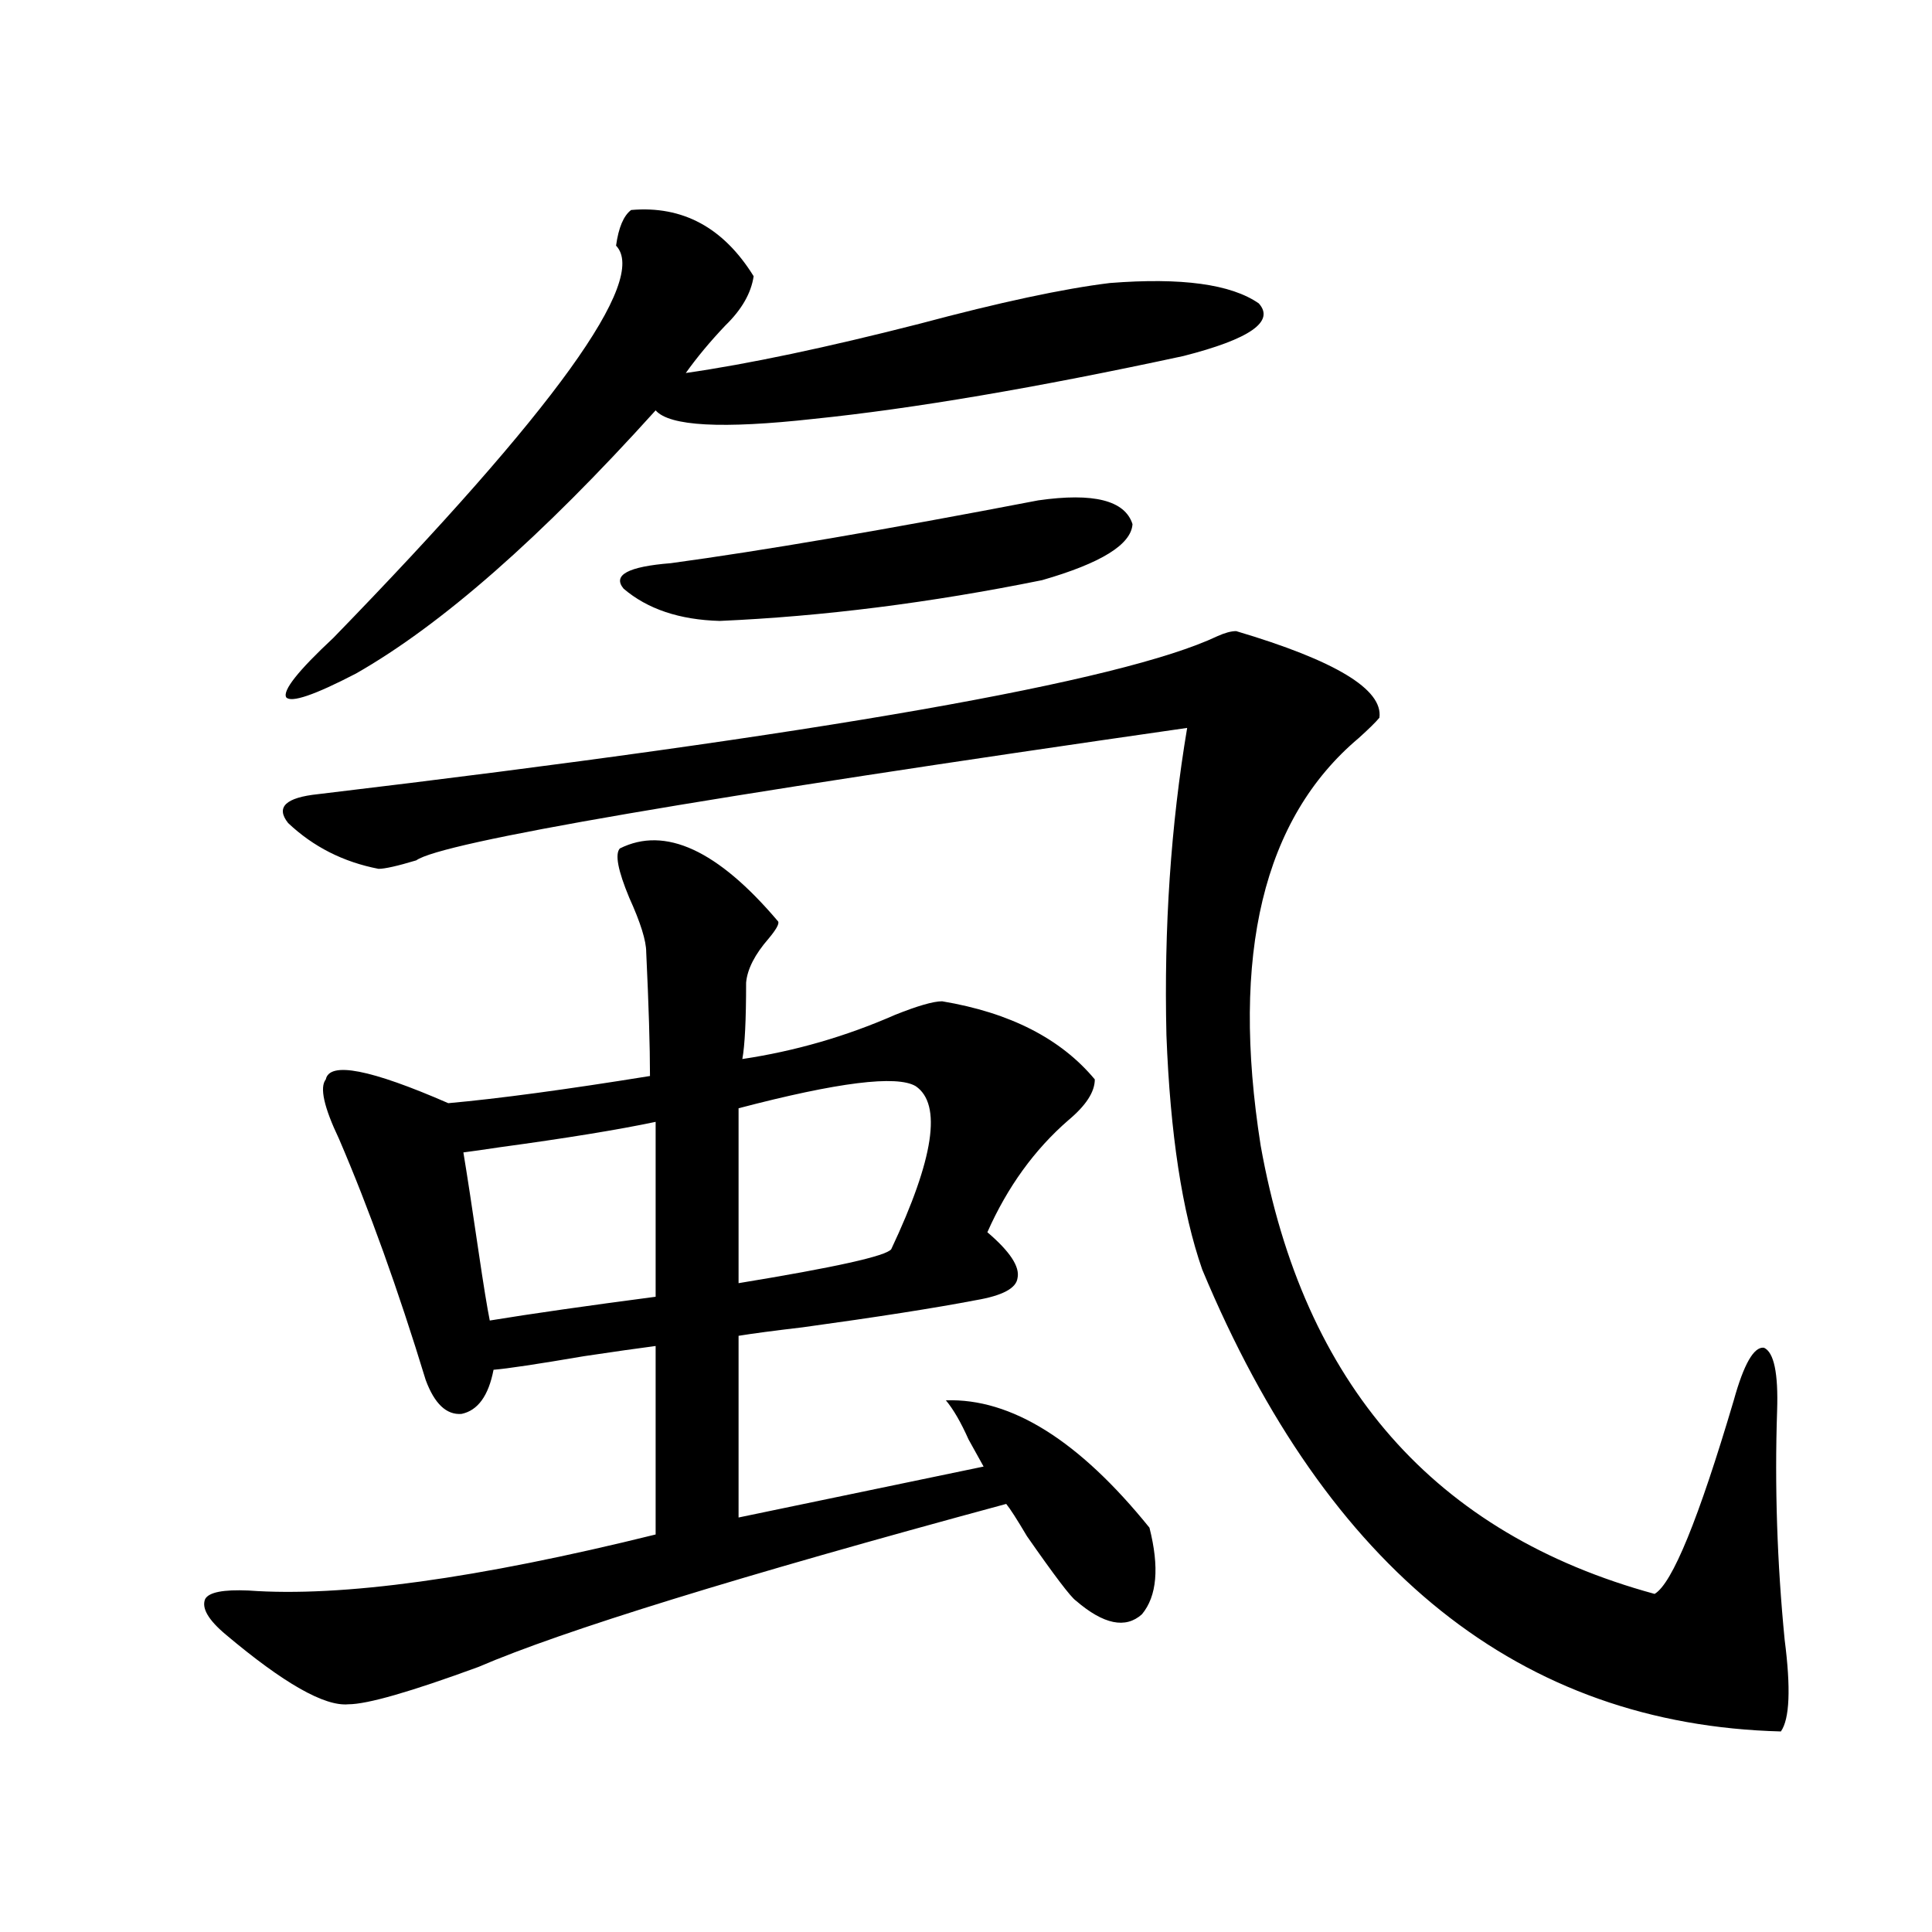
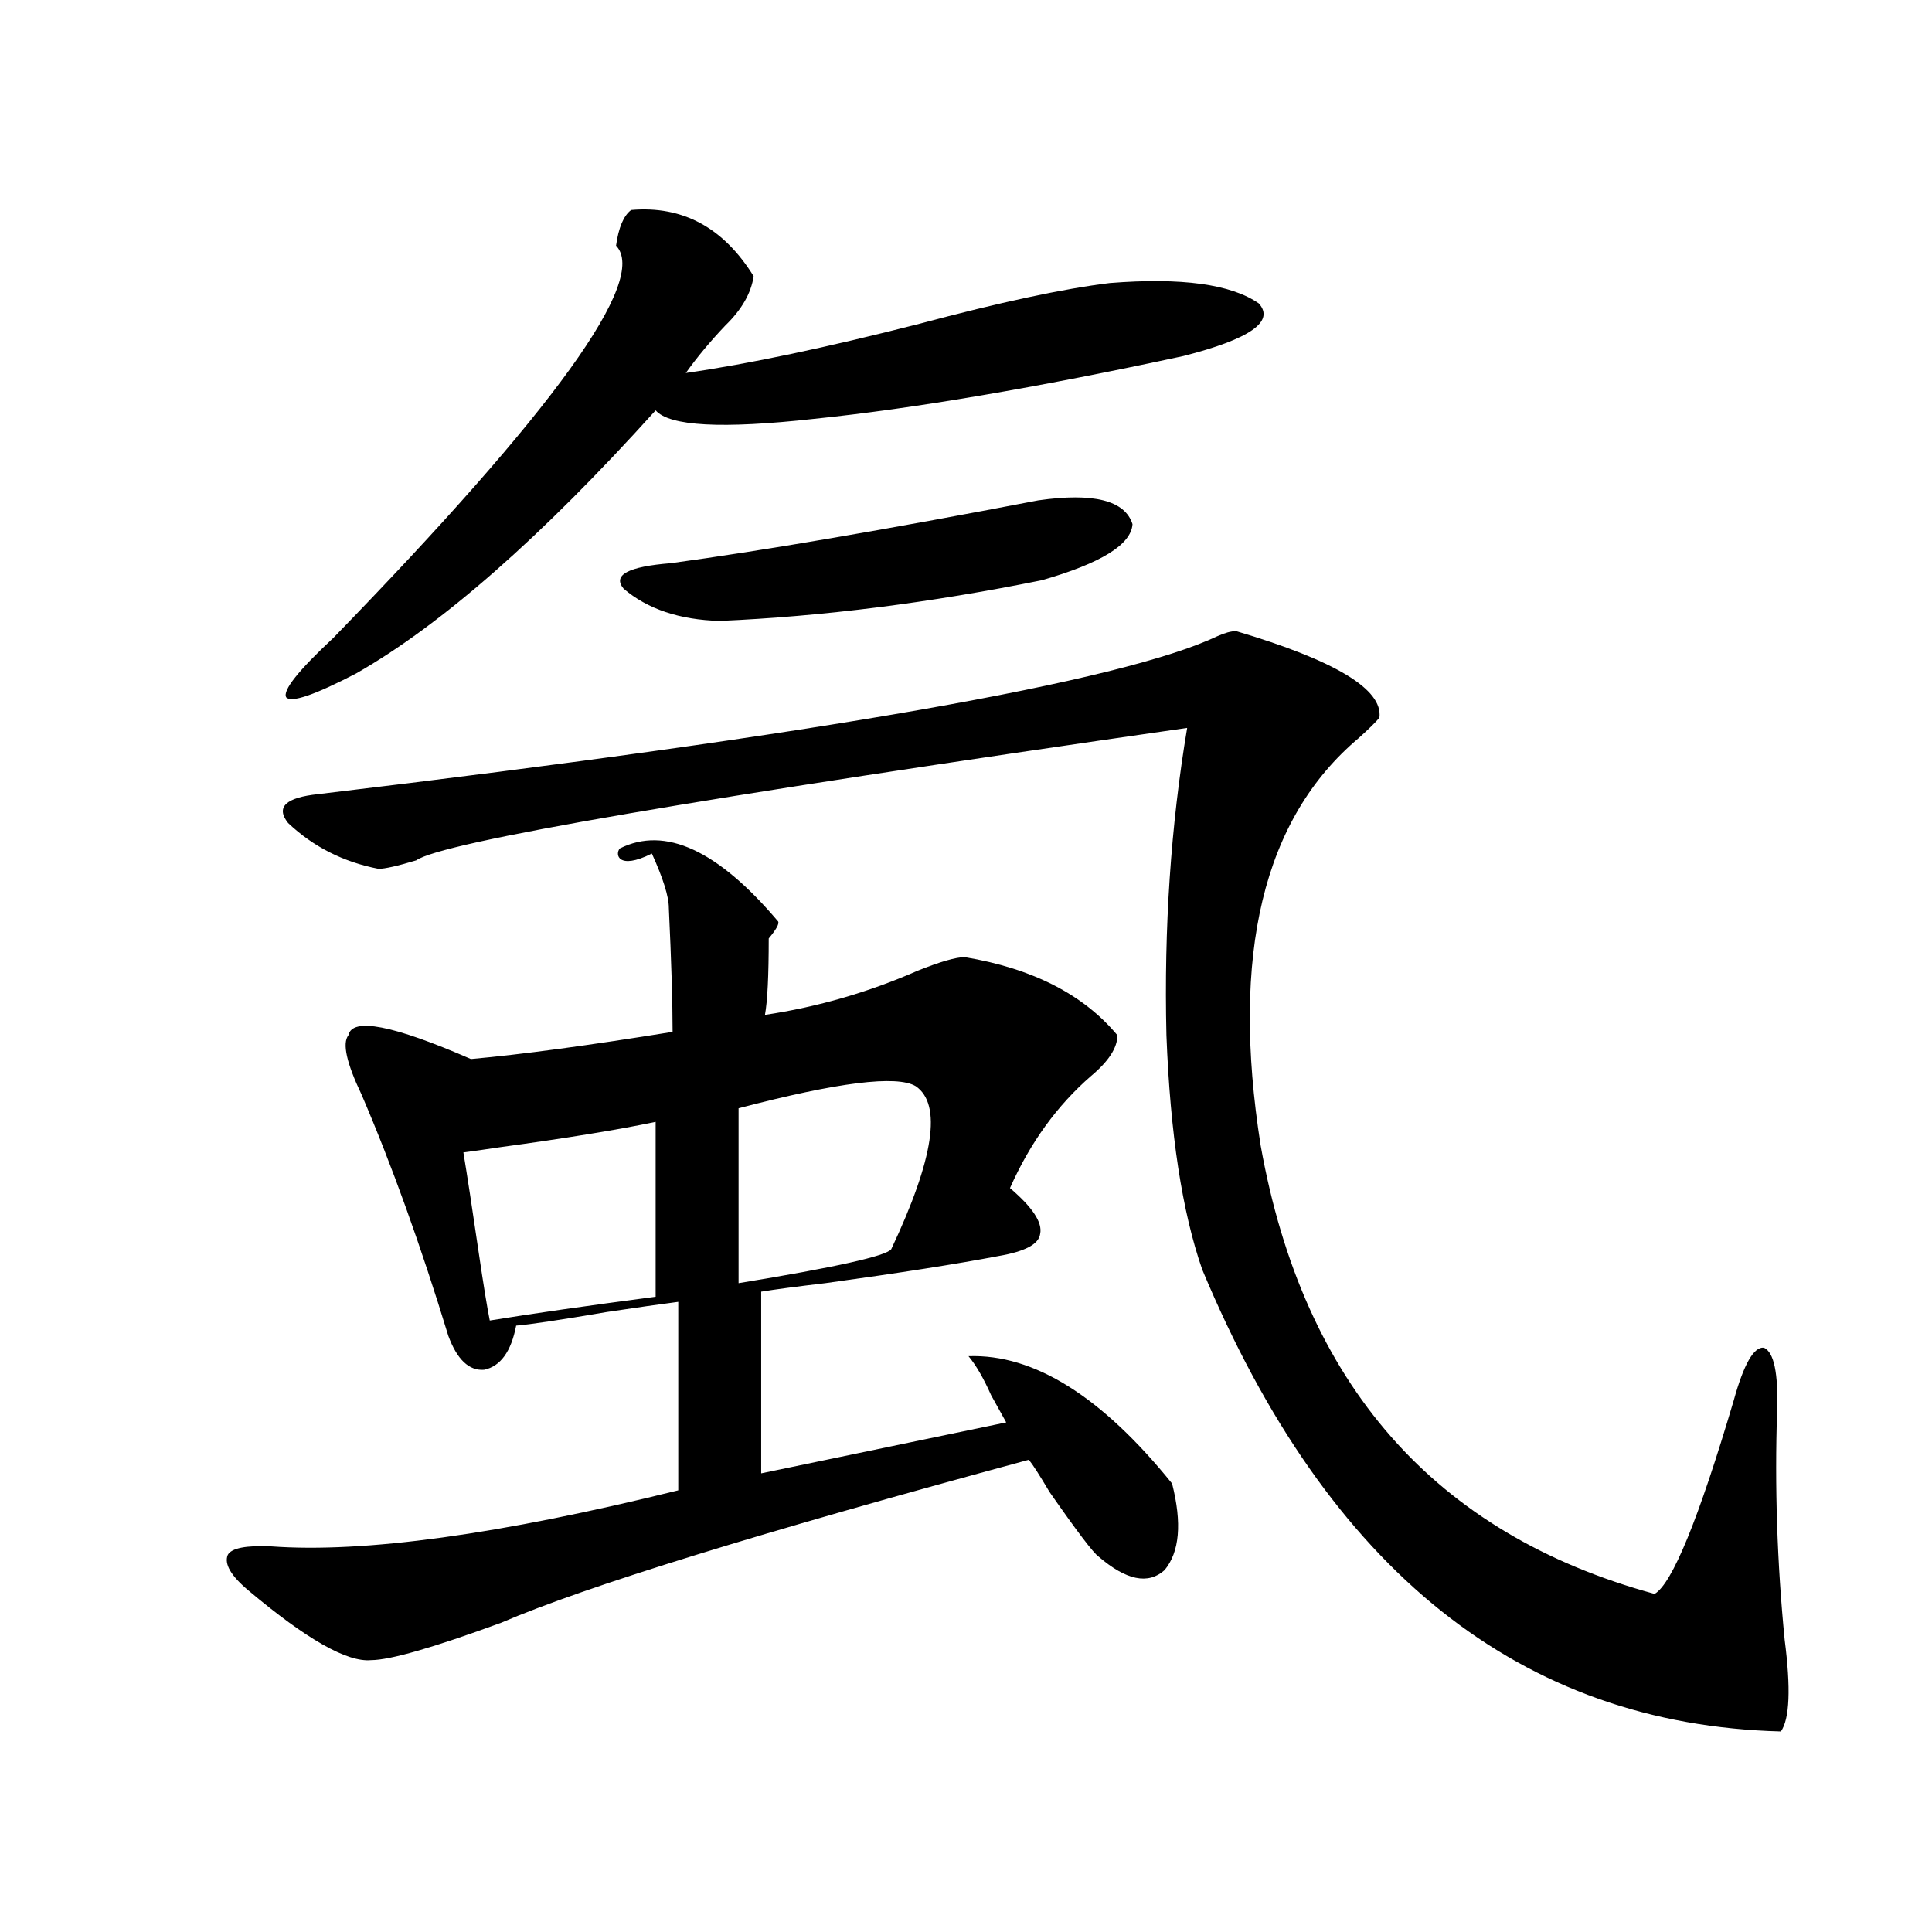
<svg xmlns="http://www.w3.org/2000/svg" version="1.1" id="图层_1" x="0px" y="0px" width="1000px" height="1000px" viewBox="0 0 1000 1000" enable-background="new 0 0 1000 1000" xml:space="preserve">
-   <path d="M320.821,439.164c23.414-11.714,50.73,0.879,81.949,37.793c0.641,1.182-0.976,4.106-4.878,8.789  c-7.164,8.213-11.066,15.82-11.707,22.852c0,19.336-0.655,32.52-1.951,39.551c27.316-4.092,53.657-11.714,79.022-22.852  c11.707-4.683,19.832-7.031,24.39-7.031c35.121,5.864,61.462,19.336,79.022,40.43c0,6.455-4.558,13.486-13.658,21.094  c-17.561,15.244-31.554,34.58-41.95,58.008c11.707,9.971,16.905,17.881,15.609,23.73c-0.655,5.273-7.805,9.092-21.463,11.426  c-21.463,4.106-51.386,8.789-89.754,14.063c-14.969,1.758-26.021,3.228-33.17,4.395v94.043l126.826-26.367  c-1.951-3.516-4.558-8.198-7.805-14.063c-3.902-8.789-7.805-15.518-11.707-20.215c33.811-1.167,68.932,20.806,105.363,65.918  c5.198,20.518,3.902,35.445-3.902,44.824c-8.46,7.608-19.847,5.273-34.146-7.031c-2.606-1.758-11.066-12.881-25.365-33.398  c-5.213-8.789-8.78-14.351-10.731-16.699c-138.533,37.505-229.598,65.616-273.164,84.375c-35.121,12.882-57.56,19.336-67.315,19.336  c-12.362,1.168-33.505-10.849-63.413-36.035c-9.115-7.621-12.683-13.773-10.731-18.457c1.951-3.516,9.421-4.971,22.438-4.395  c48.124,3.516,118.366-6.152,210.727-29.004v-97.559c-9.115,1.182-21.463,2.939-37.072,5.273  c-24.069,4.106-39.679,6.455-46.828,7.031c-2.606,13.486-8.14,21.094-16.585,22.852c-7.805,0.591-13.993-5.273-18.536-17.578  c-14.313-46.87-29.268-88.467-44.877-124.805c-7.805-16.396-10.091-26.655-6.829-30.762c1.951-9.365,23.079-5.273,63.413,12.305  c26.006-2.334,60.807-7.031,104.388-14.063c0-15.229-0.655-36.611-1.951-64.16c0-5.85-2.927-15.229-8.78-28.125  C319.846,450.59,318.215,442.104,320.821,439.164z M639.838,326.664c51.371,15.244,76.096,30.186,74.145,44.824  c-1.951,2.349-5.533,5.864-10.731,10.547c-49.435,41.611-66.34,111.924-50.73,210.938  c22.104,123.638,90.074,200.981,203.897,232.031c9.101-5.273,22.759-38.672,40.975-100.195  c5.198-18.745,10.396-27.822,15.609-27.246c5.198,2.349,7.47,13.184,6.829,32.52c-1.311,39.263,0,78.813,3.902,118.652  c3.247,25.187,2.592,41.007-1.951,47.461c-134.631-3.516-234.476-83.193-299.505-239.063  c-10.411-29.883-16.585-70.313-18.536-121.289c-1.311-55.659,2.271-108.682,10.731-159.082  c-253.012,36.338-386.012,59.189-399.015,68.555c-9.756,2.939-16.265,4.395-19.512,4.395c-18.216-3.516-33.825-11.426-46.828-23.73  c-6.509-8.198-1.311-13.184,15.609-14.941c260.802-31.05,415.92-58.296,465.354-81.738  C633.984,327.543,637.231,326.664,639.838,326.664z M326.675,108.695c26.661-2.334,47.804,9.092,63.413,34.277  c-1.311,8.789-6.188,17.29-14.634,25.488c-7.805,8.213-14.634,16.411-20.487,24.609c32.515-4.683,72.834-13.184,120.973-25.488  c41.615-11.123,74.465-18.154,98.534-21.094c37.072-2.925,62.758,0.591,77.071,10.547c8.445,9.38-4.558,18.457-39.023,27.246  c-76.096,16.411-139.844,27.246-191.215,32.52c-47.483,5.273-74.8,3.818-81.949-4.395c-59.19,65.63-110.896,111.045-155.118,136.23  c-21.463,11.138-33.505,15.244-36.097,12.305c-1.951-3.516,6.174-13.76,24.39-30.762C286.996,212.406,335.775,144.73,318.87,127.152  C320.166,117.787,322.772,111.635,326.675,108.695z M339.357,580.668c-19.512,4.106-46.508,8.501-80.974,13.184  c-7.805,1.182-13.993,2.061-18.536,2.637c1.951,11.729,4.543,28.716,7.805,50.977c2.592,17.578,4.543,29.595,5.854,36.035  c21.463-3.516,50.075-7.607,85.852-12.305V580.668z M537.401,258.988c28.612-4.092,44.877,0,48.779,12.305  c-0.655,10.547-16.265,20.215-46.828,29.004c-57.895,11.729-113.503,18.76-166.825,21.094c-20.822-0.576-37.407-6.152-49.755-16.699  c-5.854-7.031,2.271-11.426,24.39-13.184C394.631,285.067,458.044,274.232,537.401,258.988z M473.988,562.211  c-9.756-5.85-40.334-2.046-91.705,11.426v90.527c50.075-8.198,76.416-14.063,79.022-17.578  C483.409,599.716,487.646,571.591,473.988,562.211z" />
+   <path d="M320.821,439.164c23.414-11.714,50.73,0.879,81.949,37.793c0.641,1.182-0.976,4.106-4.878,8.789  c0,19.336-0.655,32.52-1.951,39.551c27.316-4.092,53.657-11.714,79.022-22.852  c11.707-4.683,19.832-7.031,24.39-7.031c35.121,5.864,61.462,19.336,79.022,40.43c0,6.455-4.558,13.486-13.658,21.094  c-17.561,15.244-31.554,34.58-41.95,58.008c11.707,9.971,16.905,17.881,15.609,23.73c-0.655,5.273-7.805,9.092-21.463,11.426  c-21.463,4.106-51.386,8.789-89.754,14.063c-14.969,1.758-26.021,3.228-33.17,4.395v94.043l126.826-26.367  c-1.951-3.516-4.558-8.198-7.805-14.063c-3.902-8.789-7.805-15.518-11.707-20.215c33.811-1.167,68.932,20.806,105.363,65.918  c5.198,20.518,3.902,35.445-3.902,44.824c-8.46,7.608-19.847,5.273-34.146-7.031c-2.606-1.758-11.066-12.881-25.365-33.398  c-5.213-8.789-8.78-14.351-10.731-16.699c-138.533,37.505-229.598,65.616-273.164,84.375c-35.121,12.882-57.56,19.336-67.315,19.336  c-12.362,1.168-33.505-10.849-63.413-36.035c-9.115-7.621-12.683-13.773-10.731-18.457c1.951-3.516,9.421-4.971,22.438-4.395  c48.124,3.516,118.366-6.152,210.727-29.004v-97.559c-9.115,1.182-21.463,2.939-37.072,5.273  c-24.069,4.106-39.679,6.455-46.828,7.031c-2.606,13.486-8.14,21.094-16.585,22.852c-7.805,0.591-13.993-5.273-18.536-17.578  c-14.313-46.87-29.268-88.467-44.877-124.805c-7.805-16.396-10.091-26.655-6.829-30.762c1.951-9.365,23.079-5.273,63.413,12.305  c26.006-2.334,60.807-7.031,104.388-14.063c0-15.229-0.655-36.611-1.951-64.16c0-5.85-2.927-15.229-8.78-28.125  C319.846,450.59,318.215,442.104,320.821,439.164z M639.838,326.664c51.371,15.244,76.096,30.186,74.145,44.824  c-1.951,2.349-5.533,5.864-10.731,10.547c-49.435,41.611-66.34,111.924-50.73,210.938  c22.104,123.638,90.074,200.981,203.897,232.031c9.101-5.273,22.759-38.672,40.975-100.195  c5.198-18.745,10.396-27.822,15.609-27.246c5.198,2.349,7.47,13.184,6.829,32.52c-1.311,39.263,0,78.813,3.902,118.652  c3.247,25.187,2.592,41.007-1.951,47.461c-134.631-3.516-234.476-83.193-299.505-239.063  c-10.411-29.883-16.585-70.313-18.536-121.289c-1.311-55.659,2.271-108.682,10.731-159.082  c-253.012,36.338-386.012,59.189-399.015,68.555c-9.756,2.939-16.265,4.395-19.512,4.395c-18.216-3.516-33.825-11.426-46.828-23.73  c-6.509-8.198-1.311-13.184,15.609-14.941c260.802-31.05,415.92-58.296,465.354-81.738  C633.984,327.543,637.231,326.664,639.838,326.664z M326.675,108.695c26.661-2.334,47.804,9.092,63.413,34.277  c-1.311,8.789-6.188,17.29-14.634,25.488c-7.805,8.213-14.634,16.411-20.487,24.609c32.515-4.683,72.834-13.184,120.973-25.488  c41.615-11.123,74.465-18.154,98.534-21.094c37.072-2.925,62.758,0.591,77.071,10.547c8.445,9.38-4.558,18.457-39.023,27.246  c-76.096,16.411-139.844,27.246-191.215,32.52c-47.483,5.273-74.8,3.818-81.949-4.395c-59.19,65.63-110.896,111.045-155.118,136.23  c-21.463,11.138-33.505,15.244-36.097,12.305c-1.951-3.516,6.174-13.76,24.39-30.762C286.996,212.406,335.775,144.73,318.87,127.152  C320.166,117.787,322.772,111.635,326.675,108.695z M339.357,580.668c-19.512,4.106-46.508,8.501-80.974,13.184  c-7.805,1.182-13.993,2.061-18.536,2.637c1.951,11.729,4.543,28.716,7.805,50.977c2.592,17.578,4.543,29.595,5.854,36.035  c21.463-3.516,50.075-7.607,85.852-12.305V580.668z M537.401,258.988c28.612-4.092,44.877,0,48.779,12.305  c-0.655,10.547-16.265,20.215-46.828,29.004c-57.895,11.729-113.503,18.76-166.825,21.094c-20.822-0.576-37.407-6.152-49.755-16.699  c-5.854-7.031,2.271-11.426,24.39-13.184C394.631,285.067,458.044,274.232,537.401,258.988z M473.988,562.211  c-9.756-5.85-40.334-2.046-91.705,11.426v90.527c50.075-8.198,76.416-14.063,79.022-17.578  C483.409,599.716,487.646,571.591,473.988,562.211z" />
</svg>